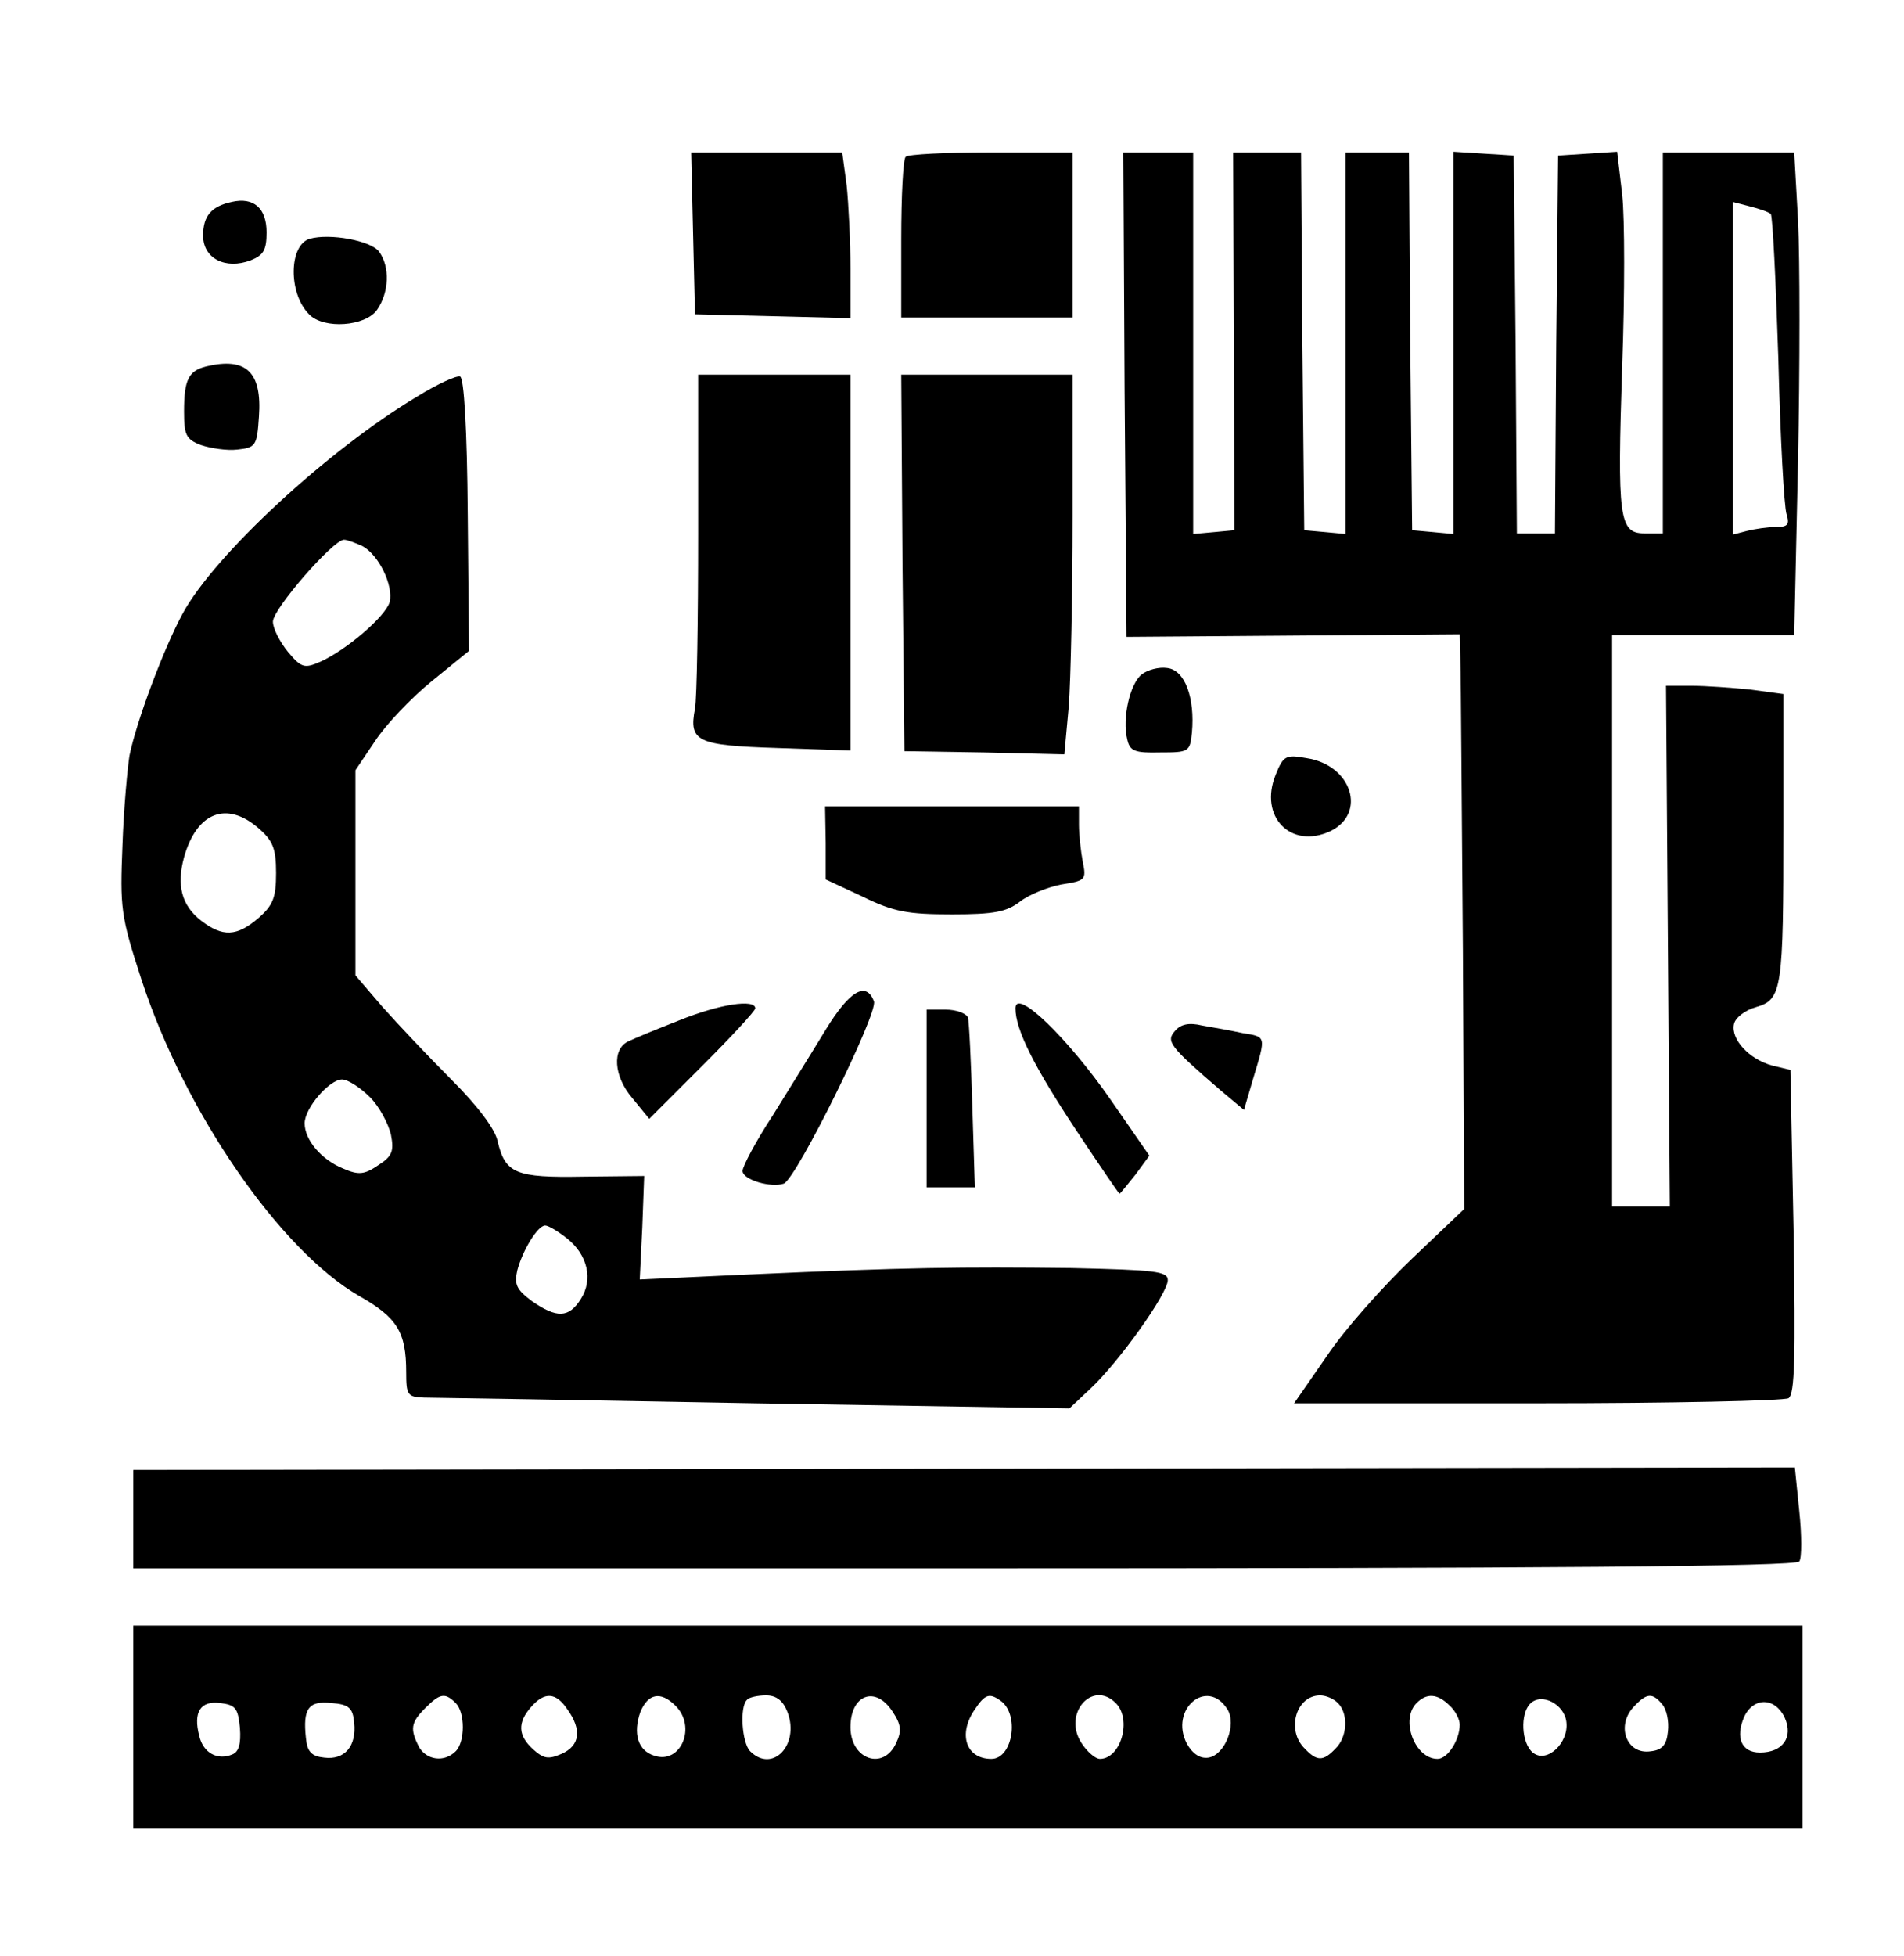
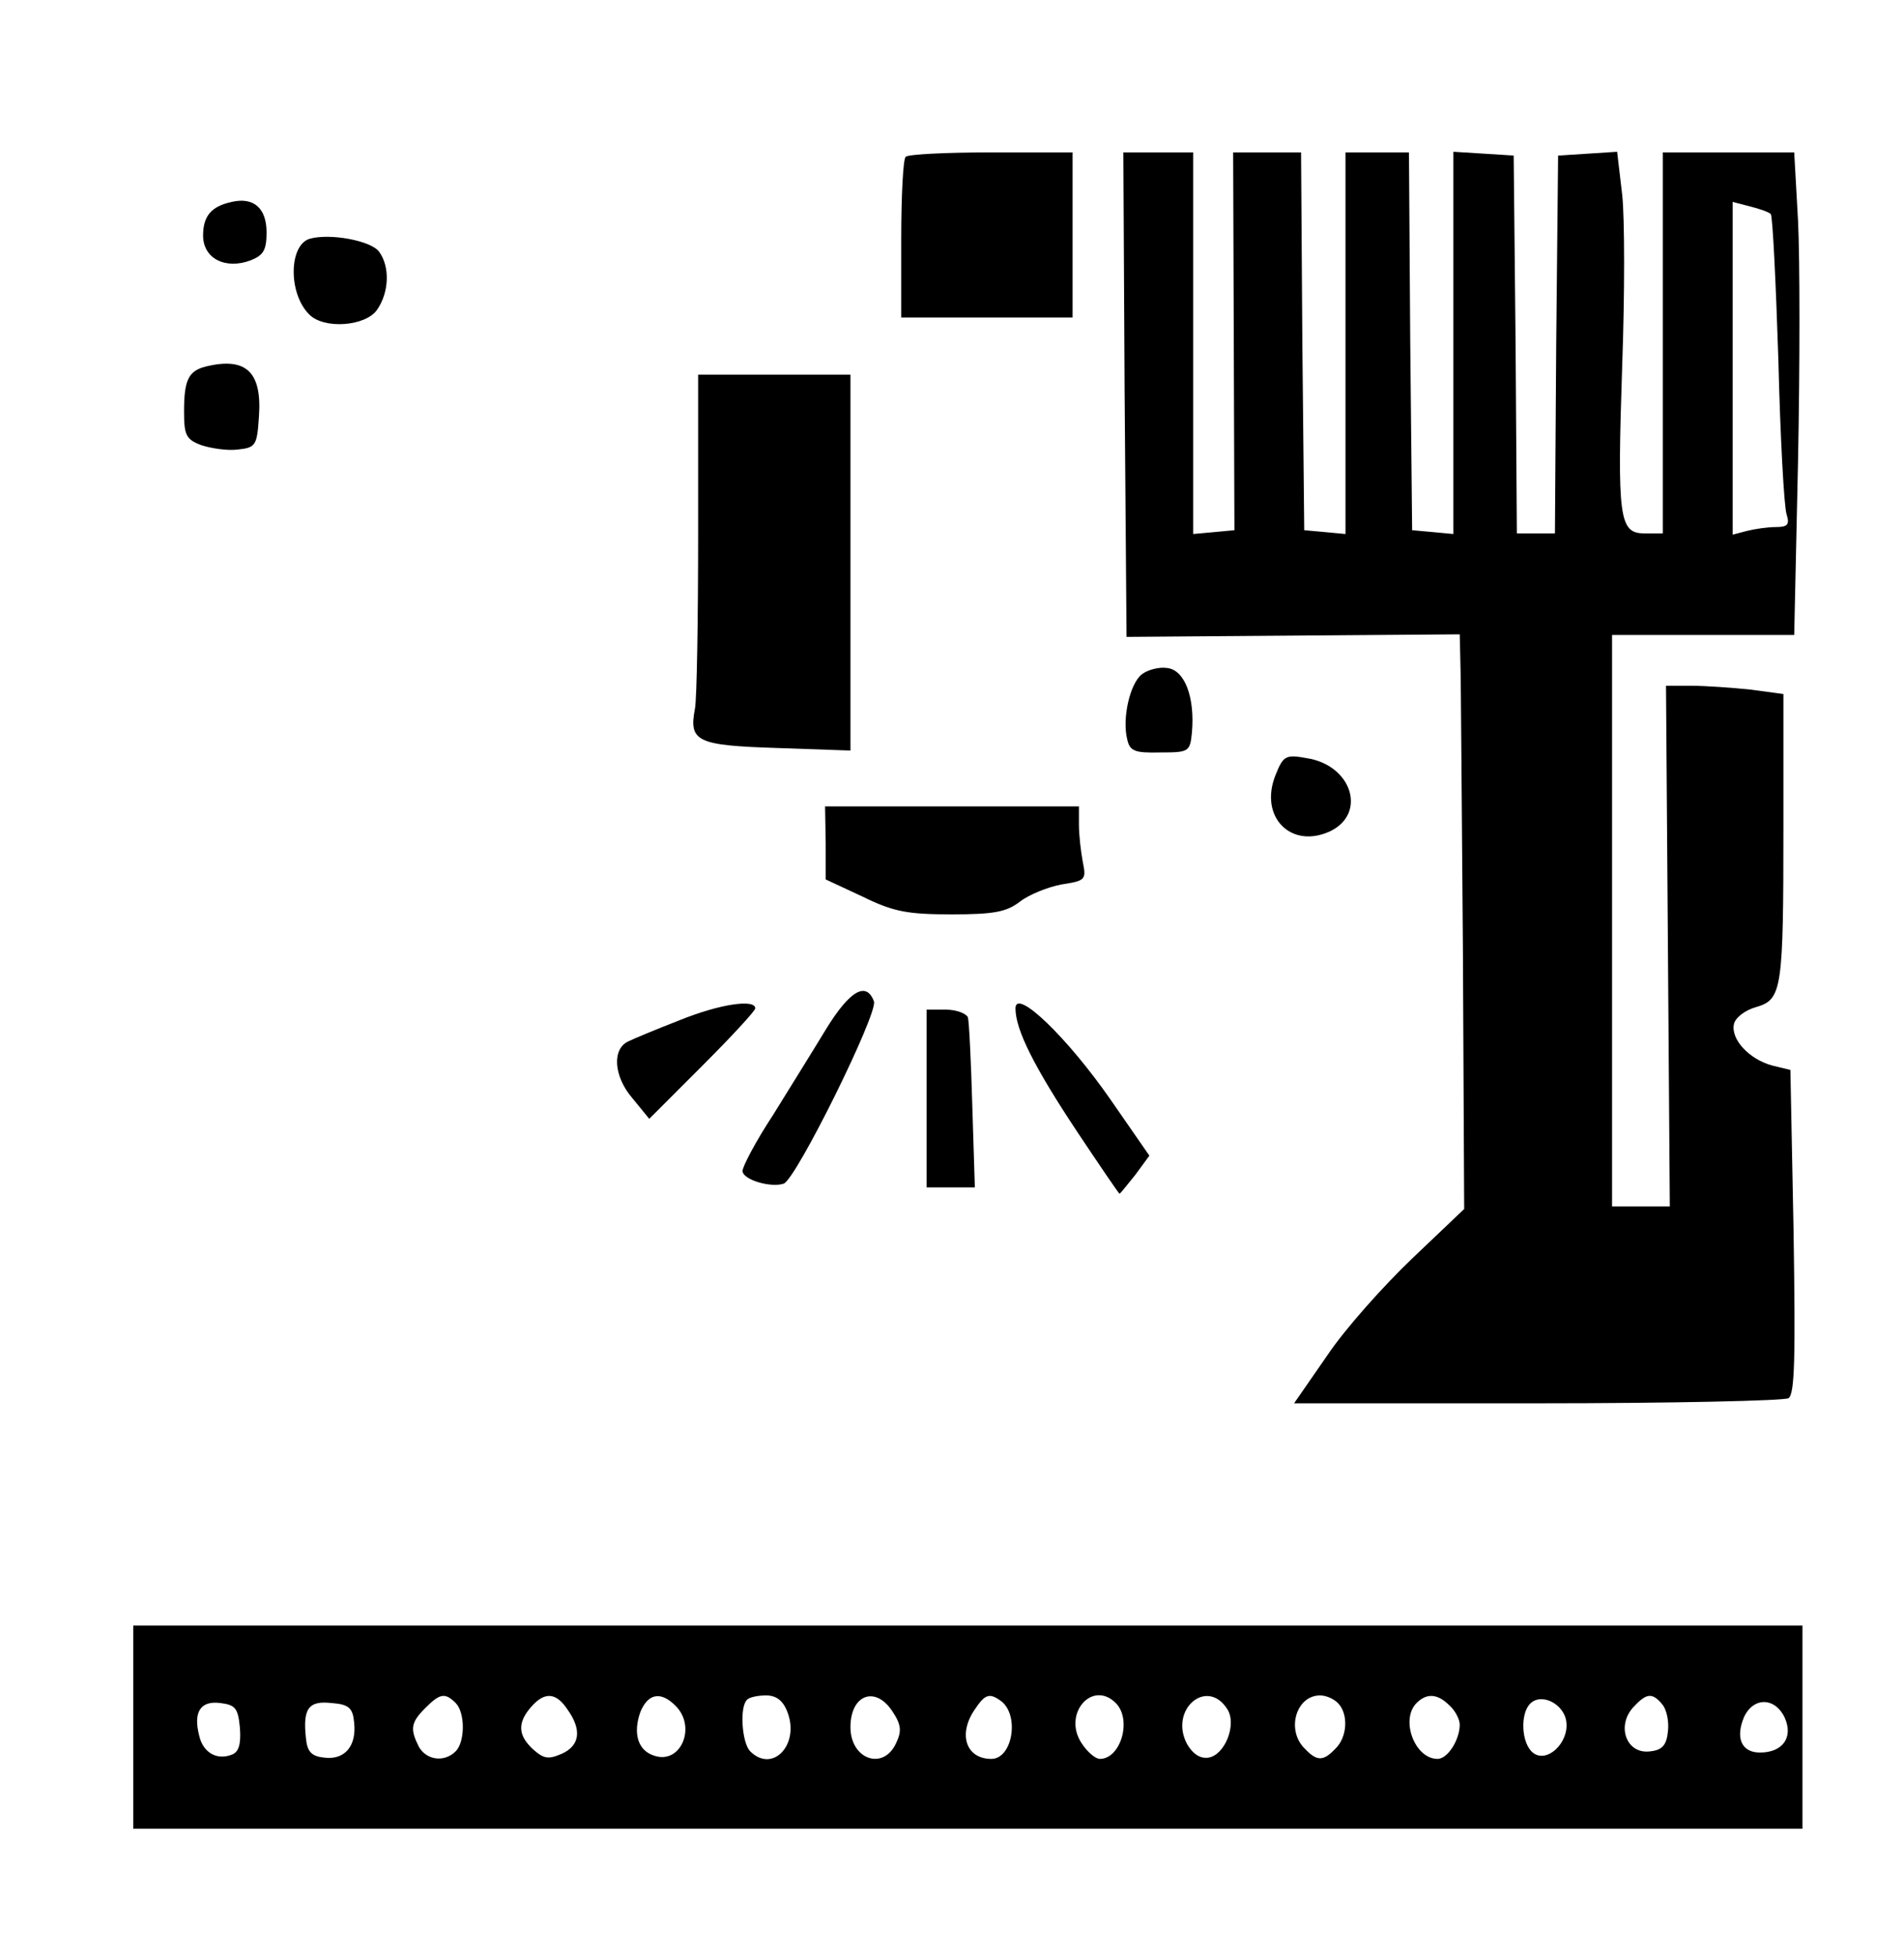
<svg xmlns="http://www.w3.org/2000/svg" version="1.0" width="300pt" height="308pt" viewBox="0 0 300 308" preserveAspectRatio="xMidYMid meet">
  <g transform="translate(0,308) scale(0.1,-0.1)" fill="#000000" stroke="none">
-     <path d="M1092 2713 l3 -128 123 -3 122 -3 0 78 c0 43 -3 102 -6 131 l-7 52 -119 0 -119 0 3 -127z" />
    <path d="M1427 2833 c-4 -3 -7 -62 -7 -130 l0 -123 135 0 135 0 0 130 0 130 -128 0 c-71 0 -132 -3 -135 -7z" />
    <path d="M1772 2459 l3 -382 263 2 262 2 1 -43 c1 -24 2 -227 4 -453 l2 -409 -82 -78 c-45 -43 -106 -111 -134 -153 l-52 -75 383 0 c211 0 389 4 396 8 10 7 11 64 8 263 l-5 254 -29 7 c-36 10 -65 41 -60 65 2 10 17 22 35 27 41 12 43 27 43 287 l0 206 -52 7 c-29 3 -71 6 -93 6 l-40 0 3 -410 3 -410 -46 0 -45 0 0 450 0 450 143 0 144 0 6 273 c3 149 3 320 0 380 l-6 107 -103 0 -104 0 0 -300 0 -300 -29 0 c-40 0 -43 24 -35 265 4 110 4 231 0 268 l-8 68 -46 -3 -47 -3 -3 -297 -2 -298 -30 0 -30 0 -2 298 -3 297 -47 3 -48 3 0 -301 0 -301 -32 3 -33 3 -3 298 -2 297 -50 0 -50 0 0 -301 0 -300 -32 3 -33 3 -3 298 -2 297 -53 0 -54 0 1 -297 1 -298 -32 -3 -33 -3 0 300 0 301 -55 0 -55 0 2 -381z m1018 284 c3 -2 8 -105 12 -228 3 -123 9 -233 13 -245 5 -16 2 -20 -17 -20 -13 0 -33 -3 -45 -6 l-23 -6 0 262 0 262 27 -7 c16 -4 30 -9 33 -12z" />
    <path d="M365 2762 c-32 -7 -45 -22 -45 -53 0 -36 35 -54 75 -39 20 8 25 16 25 44 0 38 -20 56 -55 48z" />
    <path d="M488 2704 c-33 -10 -34 -86 -1 -119 23 -24 89 -19 107 7 19 27 21 68 3 92 -13 17 -77 29 -109 20z" />
    <path d="M325 2503 c-28 -7 -35 -21 -35 -71 0 -37 3 -44 27 -53 15 -5 41 -9 57 -7 29 3 31 6 34 52 5 70 -20 94 -83 79z" />
-     <path d="M658 2456 c-142 -85 -320 -250 -370 -342 -30 -55 -73 -170 -84 -224 -3 -19 -9 -82 -11 -140 -4 -100 -3 -112 30 -213 68 -208 218 -426 343 -498 60 -34 74 -57 74 -120 0 -36 2 -39 28 -40 15 0 250 -4 522 -9 l495 -8 33 31 c45 42 122 150 122 171 0 14 -20 16 -152 19 -174 2 -261 1 -506 -10 l-174 -8 4 82 3 81 -96 -1 c-107 -2 -123 5 -135 56 -4 19 -31 55 -73 97 -36 36 -85 88 -109 115 l-42 49 0 161 0 162 31 46 c17 26 57 68 89 94 l59 48 -2 214 c-1 137 -6 216 -12 218 -6 2 -36 -12 -67 -31z m-87 -236 c26 -14 49 -62 43 -88 -6 -22 -67 -75 -109 -94 -25 -11 -30 -10 -51 15 -13 16 -24 37 -24 48 0 20 95 129 112 129 5 0 18 -5 29 -10z m-164 -444 c23 -20 28 -32 28 -71 0 -39 -5 -51 -28 -71 -34 -29 -56 -30 -90 -4 -31 24 -39 56 -27 100 20 71 67 89 117 46z m176 -424 c15 -15 29 -42 33 -59 5 -26 2 -34 -20 -48 -22 -15 -31 -16 -56 -5 -34 14 -60 45 -60 71 0 24 39 69 59 69 9 0 29 -13 44 -28z m310 -222 c33 -26 42 -65 22 -96 -19 -30 -38 -30 -77 -3 -24 18 -28 26 -23 48 8 31 32 71 44 71 5 0 20 -9 34 -20z" />
    <path d="M1100 2241 c0 -137 -2 -261 -5 -277 -10 -52 3 -58 130 -62 l115 -4 0 296 0 296 -120 0 -120 0 0 -249z" />
-     <path d="M1422 2193 l3 -296 126 -2 126 -3 7 76 c3 41 6 176 6 299 l0 223 -135 0 -135 0 2 -297z" />
    <path d="M1799 2018 c-19 -15 -31 -70 -23 -102 4 -19 12 -22 52 -21 45 0 47 1 50 31 5 55 -11 99 -39 102 -13 2 -31 -3 -40 -10z" />
    <path d="M2010 1860 c-27 -66 24 -118 86 -89 58 28 34 104 -37 115 -33 6 -37 4 -49 -26z" />
    <path d="M1301 1753 l0 -58 58 -27 c49 -24 71 -28 141 -28 67 0 86 4 107 20 14 11 44 23 65 27 38 6 40 7 34 36 -3 16 -6 42 -6 58 l0 29 -200 0 -200 0 1 -57z" />
    <path d="M1302 1460 c-20 -33 -58 -94 -84 -136 -27 -41 -48 -81 -48 -88 0 -14 45 -27 65 -20 20 8 149 269 142 287 -12 32 -38 17 -75 -43z" />
    <path d="M1600 1492 c0 -34 30 -93 97 -194 36 -54 66 -98 67 -98 1 0 12 14 25 30 l22 30 -61 88 c-68 98 -150 177 -150 144z" />
    <path d="M1070 1473 c-36 -14 -72 -29 -80 -33 -26 -12 -23 -55 6 -89 l27 -33 84 84 c45 45 83 86 83 90 0 15 -56 7 -120 -19z" />
    <path d="M1460 1350 l0 -140 38 0 38 0 -4 128 c-2 70 -5 133 -7 140 -3 6 -18 12 -35 12 l-30 0 0 -140z" />
-     <path d="M1851 1456 c-14 -16 -8 -24 72 -93 l37 -31 15 51 c20 66 20 64 -17 70 -18 4 -47 9 -64 12 -21 5 -34 2 -43 -9z" />
-     <path d="M210 688 l0 -78 1309 0 c911 0 1312 3 1316 11 4 5 4 41 0 79 l-7 69 -1309 -2 -1309 -2 0 -77z" />
    <path d="M210 360 l0 -160 1315 0 1315 0 0 160 0 160 -1315 0 -1315 0 0 -160z m508 38 c15 -15 15 -61 0 -76 -18 -18 -46 -14 -58 7 -14 28 -13 38 10 61 23 23 31 25 48 8z m176 -10 c23 -32 20 -57 -9 -70 -21 -9 -28 -8 -45 7 -24 22 -25 42 -3 67 21 24 39 23 57 -4z m170 6 c34 -33 9 -93 -33 -79 -26 8 -34 35 -22 69 12 29 32 33 55 10z m177 -11 c19 -51 -24 -96 -59 -61 -13 13 -17 70 -5 81 3 4 17 7 30 7 16 0 27 -8 34 -27z m165 2 c14 -21 15 -31 6 -50 -20 -44 -72 -26 -72 25 0 51 39 66 66 25z m170 17 c31 -21 20 -92 -14 -92 -40 0 -53 39 -26 78 16 24 23 26 40 14z m182 -4 c26 -26 8 -88 -25 -88 -7 0 -20 11 -29 25 -30 46 17 100 54 63z m176 -10 c15 -24 -4 -72 -30 -76 -13 -2 -25 6 -34 22 -28 54 32 105 64 54z m174 10 c17 -17 15 -54 -4 -72 -19 -20 -29 -20 -48 0 -30 29 -14 84 24 84 9 0 21 -5 28 -12z m176 -4 c9 -8 16 -22 16 -30 0 -24 -19 -54 -35 -54 -36 0 -59 62 -33 88 16 16 33 15 52 -4z m184 -26 c4 -33 -31 -66 -53 -48 -18 15 -20 61 -4 77 18 18 54 -1 57 -29z m151 28 c7 -8 11 -27 9 -43 -2 -21 -9 -29 -27 -31 -39 -6 -56 42 -25 72 19 20 28 20 43 2z m-2241 -37 c2 -26 -2 -38 -12 -42 -24 -10 -46 3 -52 29 -10 38 2 56 33 52 24 -3 28 -8 31 -39z m180 8 c4 -37 -15 -59 -47 -55 -20 2 -27 9 -29 31 -5 46 4 59 40 55 28 -2 34 -8 36 -31z m2254 8 c14 -31 -3 -55 -39 -55 -29 0 -39 23 -25 56 15 32 49 31 64 -1z" />
  </g>
</svg>